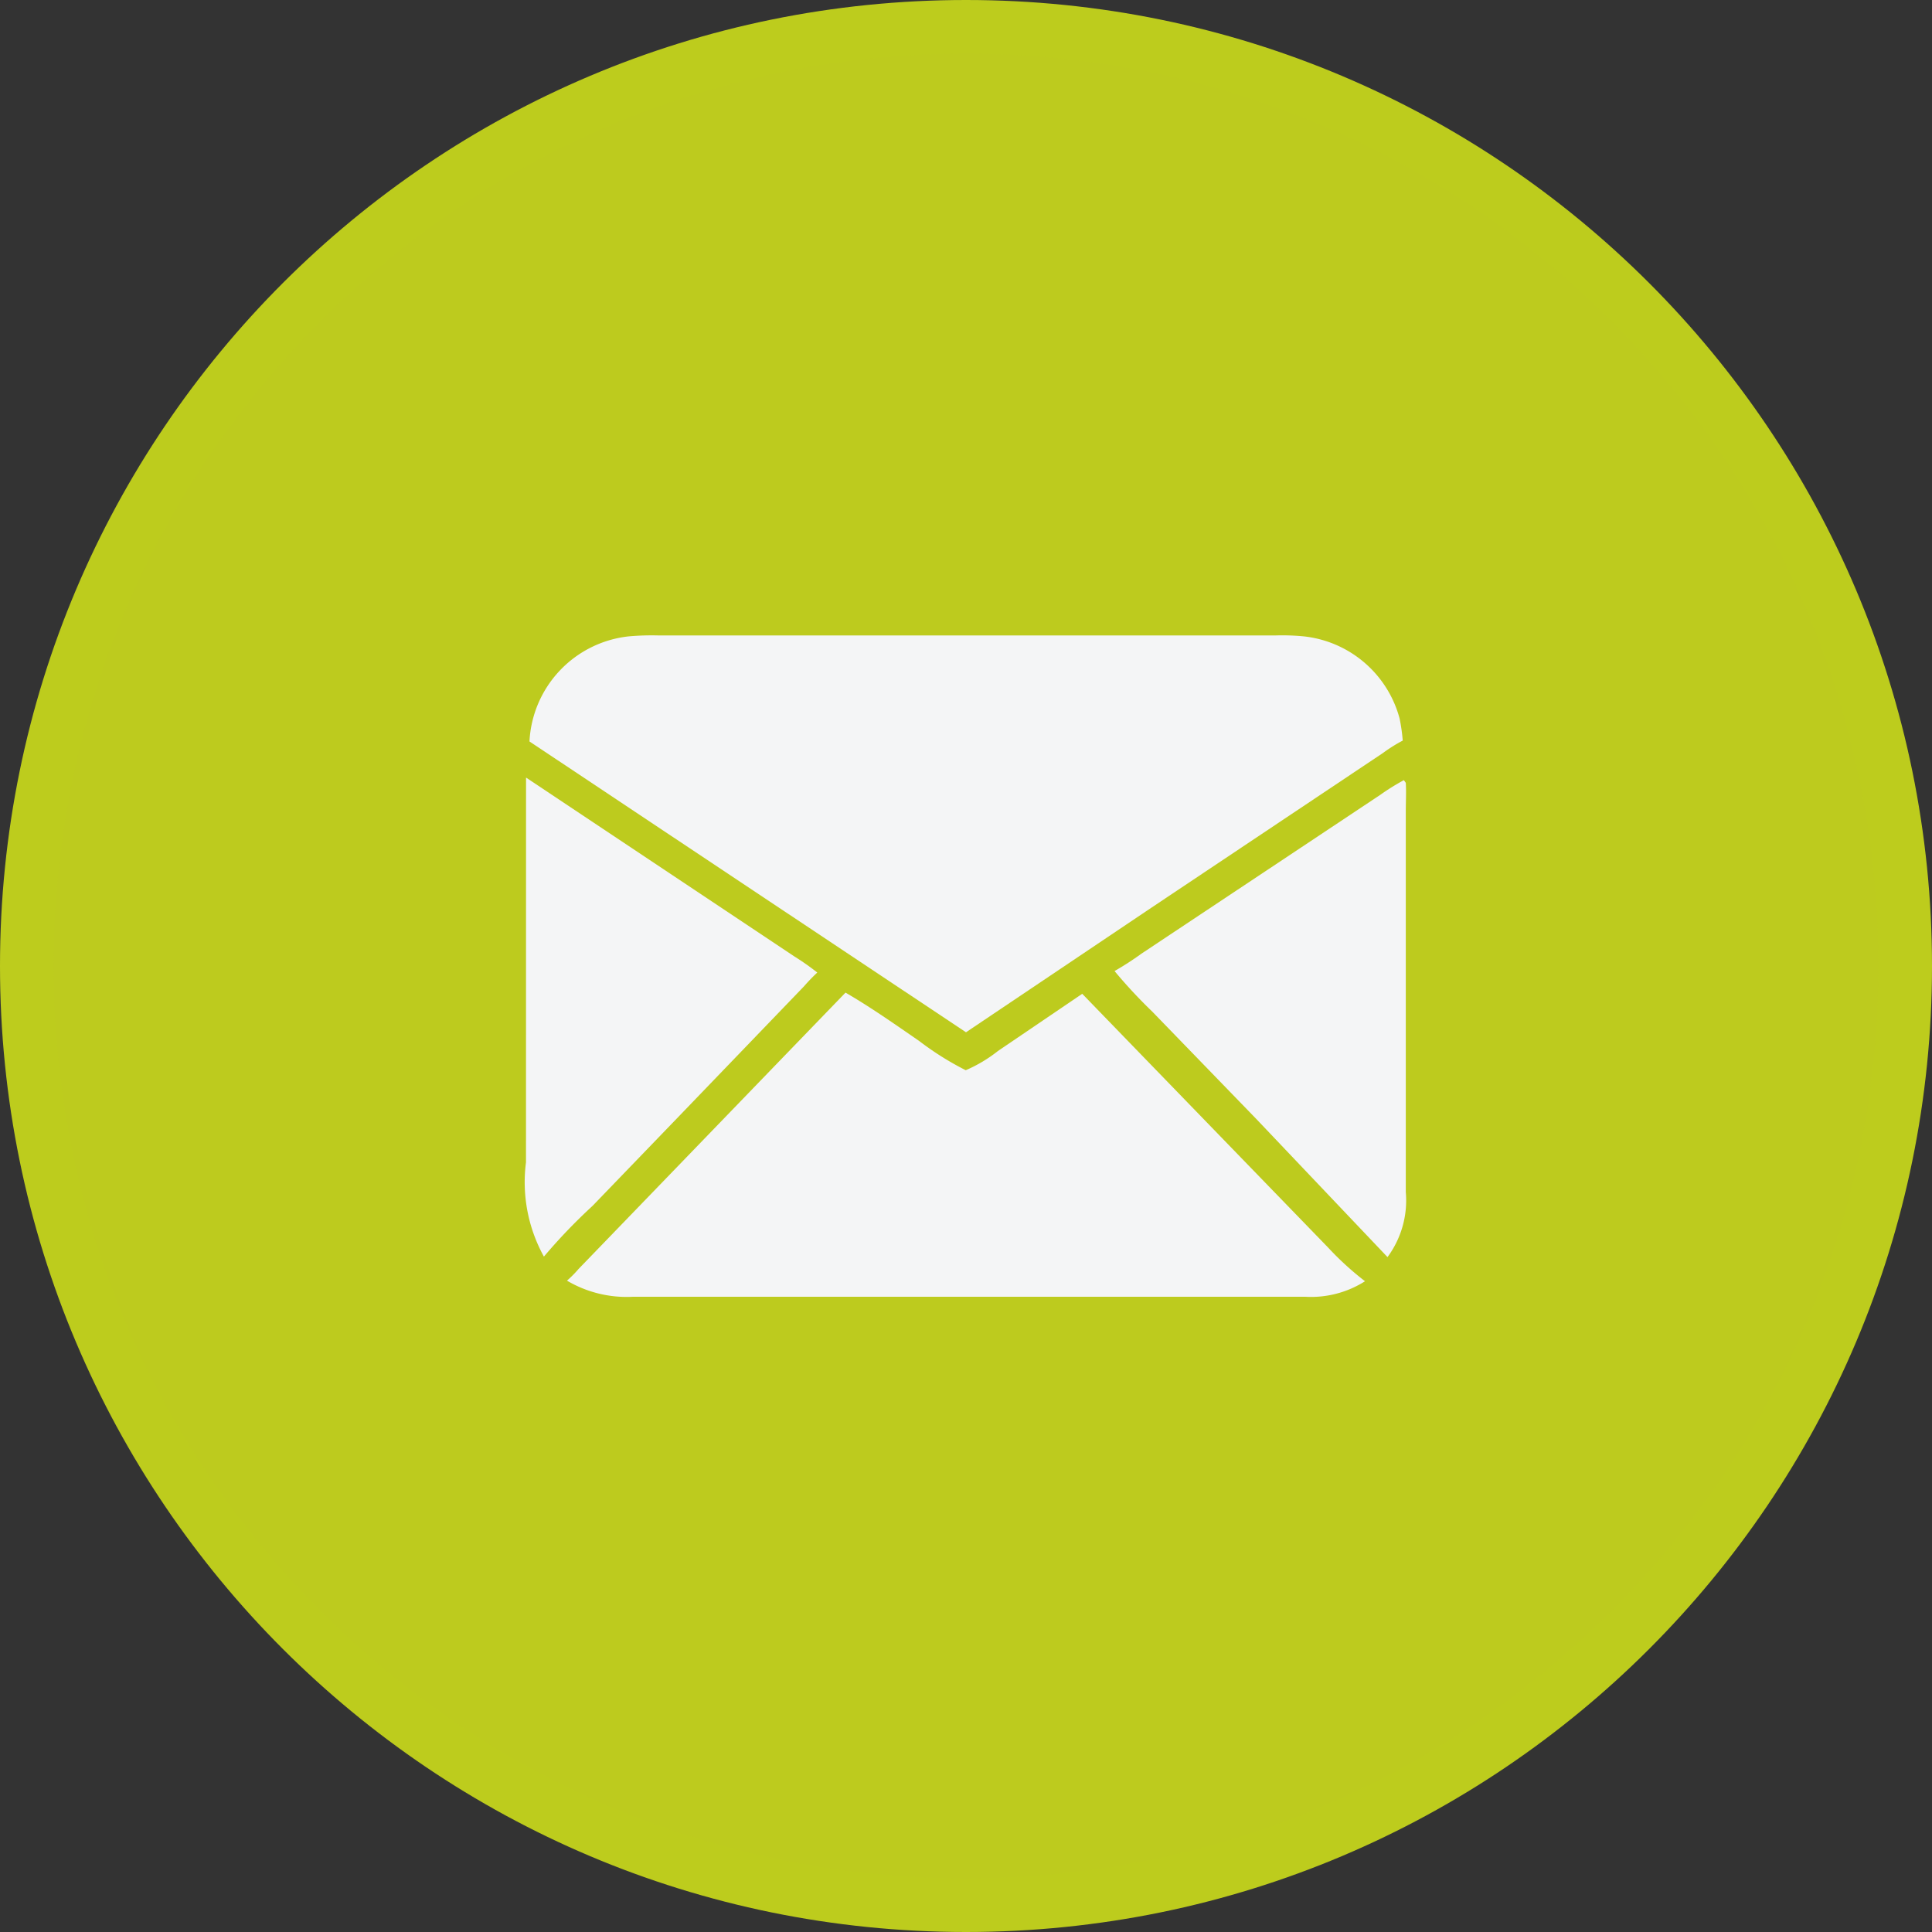
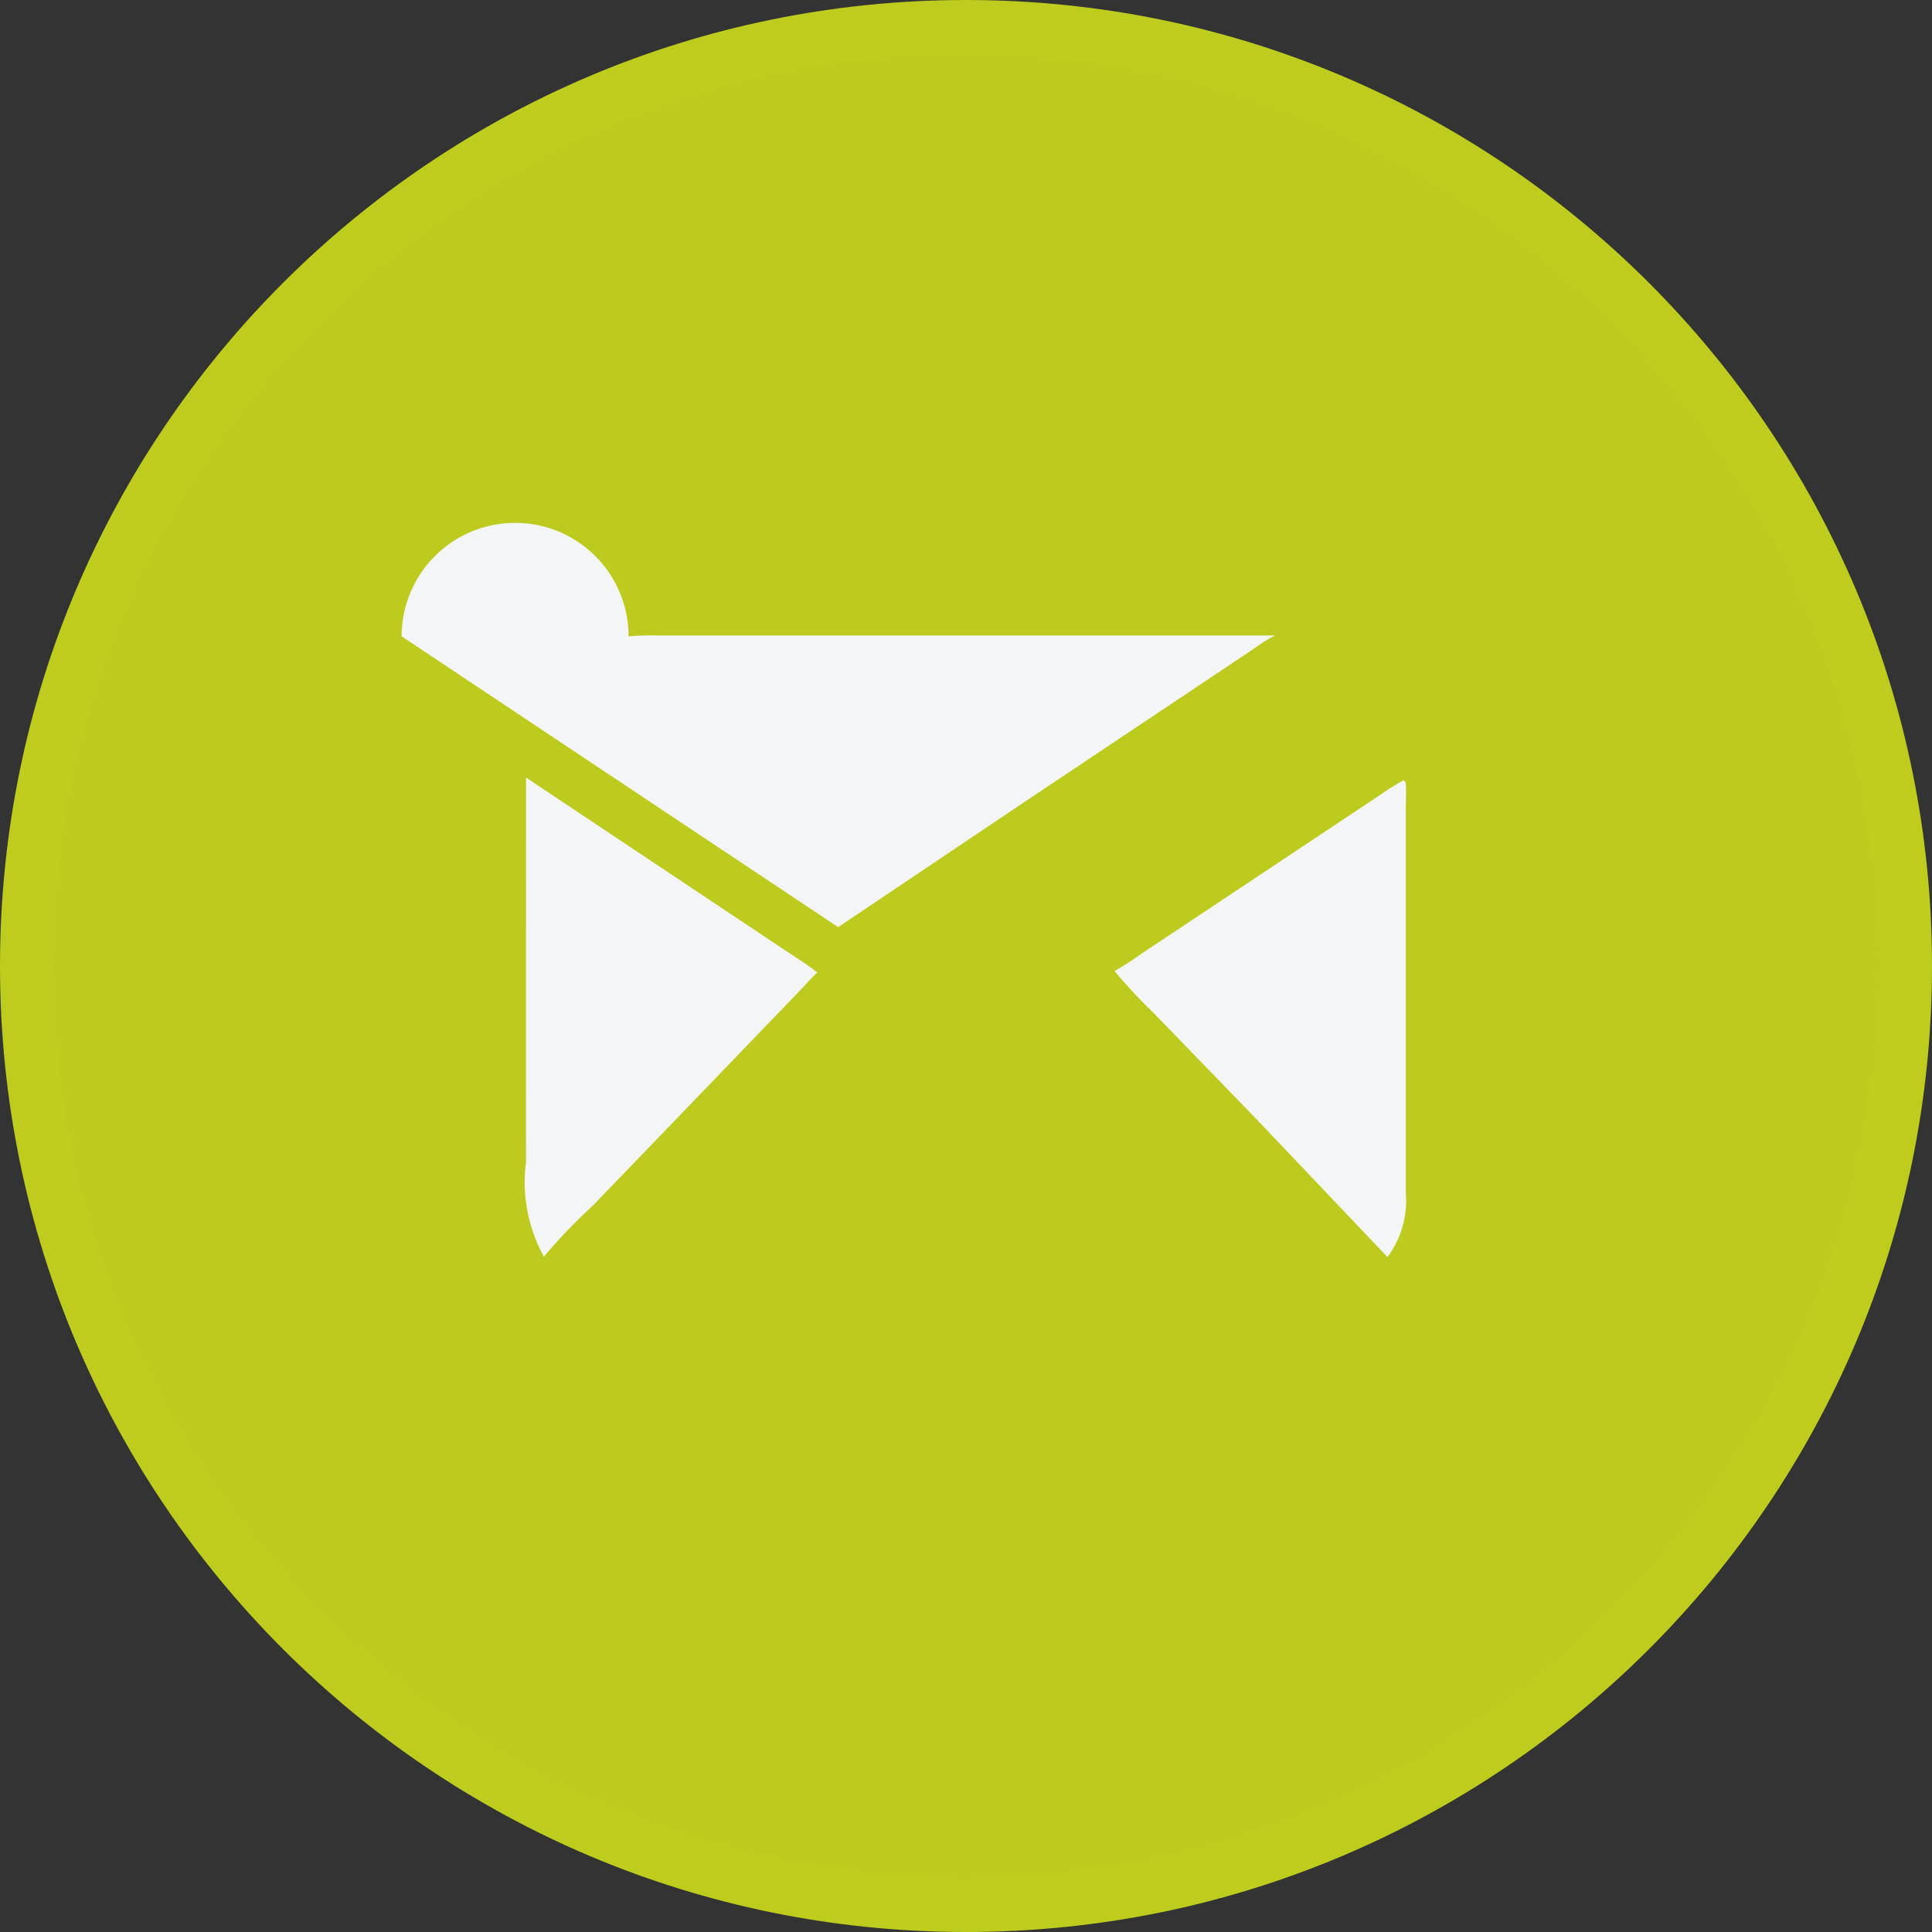
<svg xmlns="http://www.w3.org/2000/svg" width="36" height="36" viewBox="0 0 36 36">
  <rect x="0" y="0" width="36" height="36" fill="#333333" stroke="none" />
  <g id="Group_3318" data-name="Group 3318" transform="translate(3384 -1132)">
    <g id="Path_10148" data-name="Path 10148" transform="translate(-3384 1132)" fill="#bdcb1e">
      <path d="M 18 35.5 C 13.326 35.5 8.931 33.68 5.626 30.374 C 2.32 27.069 0.5 22.674 0.5 18 C 0.5 13.326 2.32 8.931 5.626 5.626 C 8.931 2.32 13.326 0.5 18 0.5 C 22.674 0.5 27.069 2.32 30.374 5.626 C 33.68 8.931 35.5 13.326 35.5 18 C 35.5 22.674 33.68 27.069 30.374 30.374 C 27.069 33.68 22.674 35.5 18 35.5 Z" stroke="none" />
      <path d="M 18 1 C 13.459 1 9.19 2.768 5.979 5.979 C 2.768 9.19 1 13.459 1 18 C 1 22.541 2.768 26.81 5.979 30.021 C 9.19 33.232 13.459 35 18 35 C 22.541 35 26.81 33.232 30.021 30.021 C 33.232 26.81 35 22.541 35 18 C 35 13.459 33.232 9.19 30.021 5.979 C 26.81 2.768 22.541 1 18 1 M 18 0 C 27.941 0 36 8.059 36 18 C 36 27.941 27.941 36 18 36 C 8.059 36 0 27.941 0 18 C 0 8.059 8.059 0 18 0 Z" stroke="none" fill="#bdcc1d" />
    </g>
    <g id="AdobeStock_746288884" transform="translate(-3390.675 1115.269)">
      <path id="Path_8755" data-name="Path 8755" d="M16.477,44.091l5,3.333a4.681,4.681,0,0,1,.427.3,3.265,3.265,0,0,0-.245.254L19.31,50.419l-1.594,1.653a10.458,10.458,0,0,0-.906.945,2.867,2.867,0,0,1-.334-1.757Z" transform="translate(0 -12.871)" fill="#f4f5f6" />
      <path id="Path_8756" data-name="Path 8756" d="M86.13,44.375l.036.05c.01.174,0,.353,0,.528v7.1a1.772,1.772,0,0,1-.341,1.209l-2.448-2.577-1.938-2a9.232,9.232,0,0,1-.7-.753,5.5,5.5,0,0,0,.5-.323l4.454-2.962A4.187,4.187,0,0,1,86.13,44.375Z" transform="translate(-53.296 -13.107)" fill="#f4f5f6" />
-       <path id="Path_8757" data-name="Path 8757" d="M26.144,67.578c.47.272.923.592,1.371.9a5.544,5.544,0,0,0,.869.546,2.648,2.648,0,0,0,.6-.358L30.555,67.6l4.58,4.727a5.631,5.631,0,0,0,.689.629,1.873,1.873,0,0,1-1.118.289H22.187a2.183,2.183,0,0,1-1.233-.3,2.1,2.1,0,0,0,.216-.218Z" transform="translate(-3.714 -32.351)" fill="#f4f5f6" />
-       <path id="Path_8758" data-name="Path 8758" d="M19.272,28.572H30.743a4.136,4.136,0,0,1,.55.018,2.08,2.08,0,0,1,1.774,1.531,3.443,3.443,0,0,1,.058.41l-.044.023a3.029,3.029,0,0,0-.326.209l-4.32,2.886-3.448,2.317-8.134-5.419A2.076,2.076,0,0,1,18.7,28.589,4.866,4.866,0,0,1,19.272,28.572Z" transform="translate(-0.312)" fill="#f4f5f6" />
+       <path id="Path_8758" data-name="Path 8758" d="M19.272,28.572H30.743l-.044.023a3.029,3.029,0,0,0-.326.209l-4.32,2.886-3.448,2.317-8.134-5.419A2.076,2.076,0,0,1,18.7,28.589,4.866,4.866,0,0,1,19.272,28.572Z" transform="translate(-0.312)" fill="#f4f5f6" />
    </g>
  </g>
</svg>